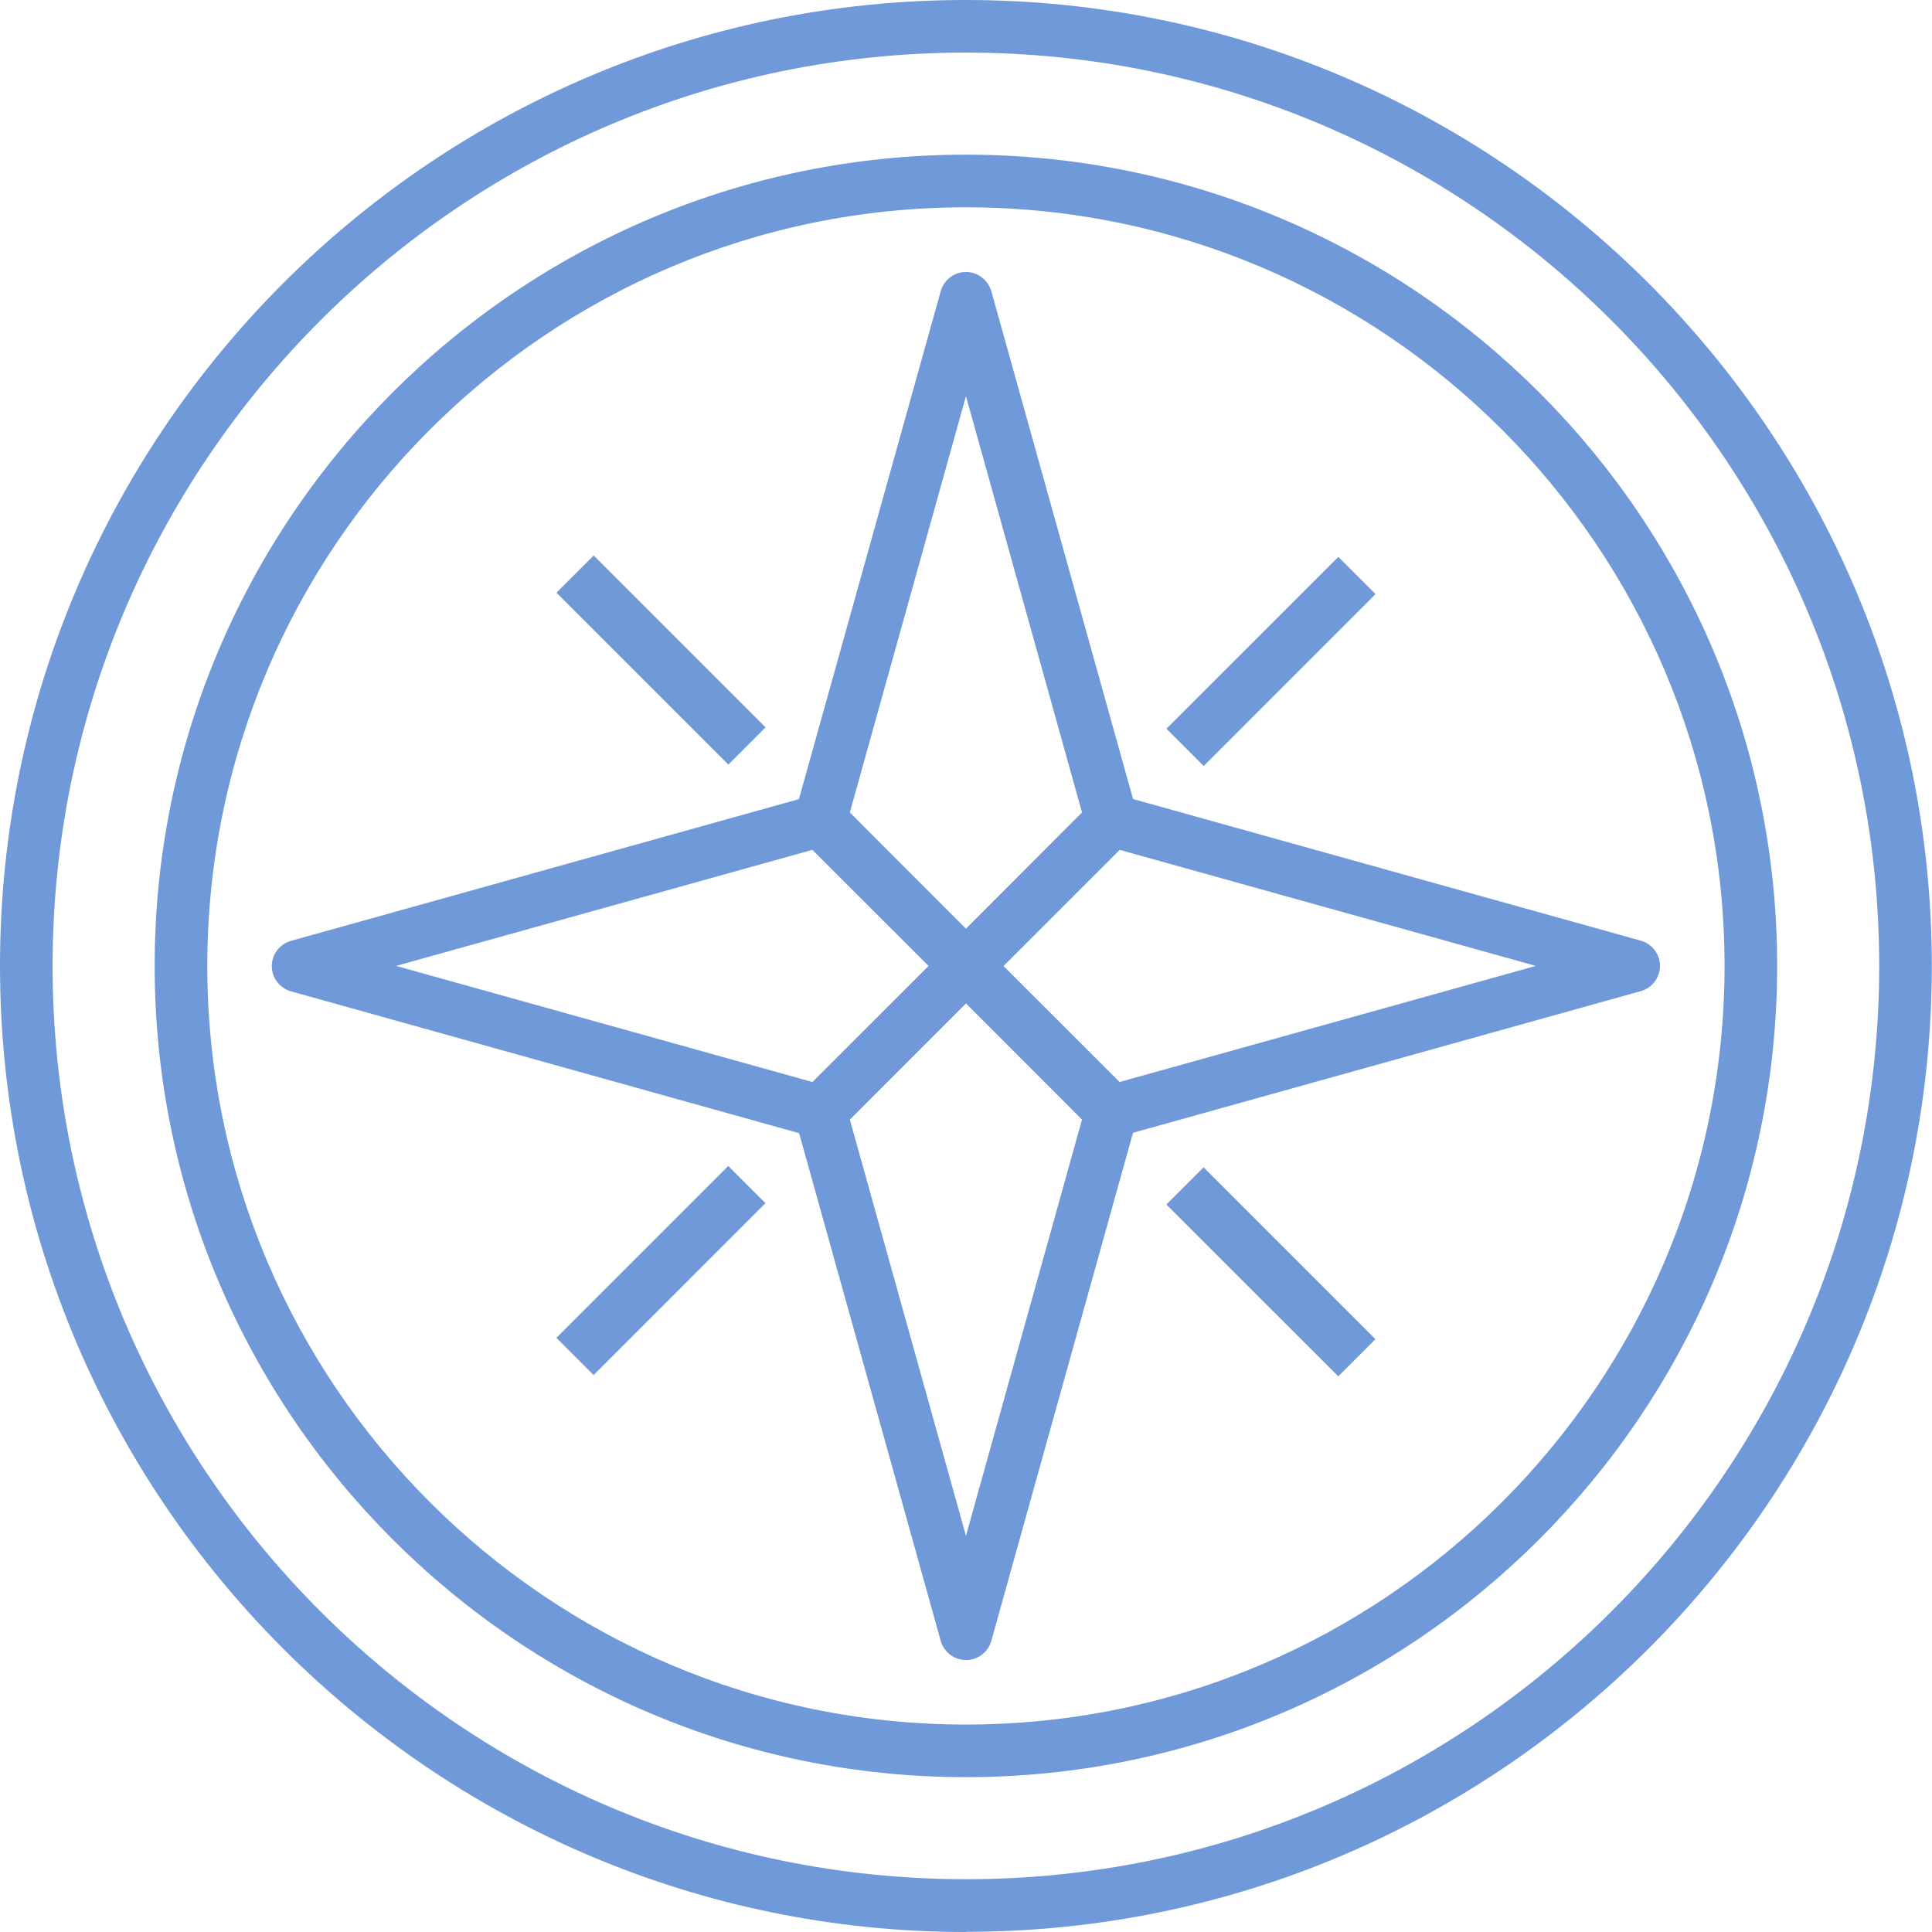
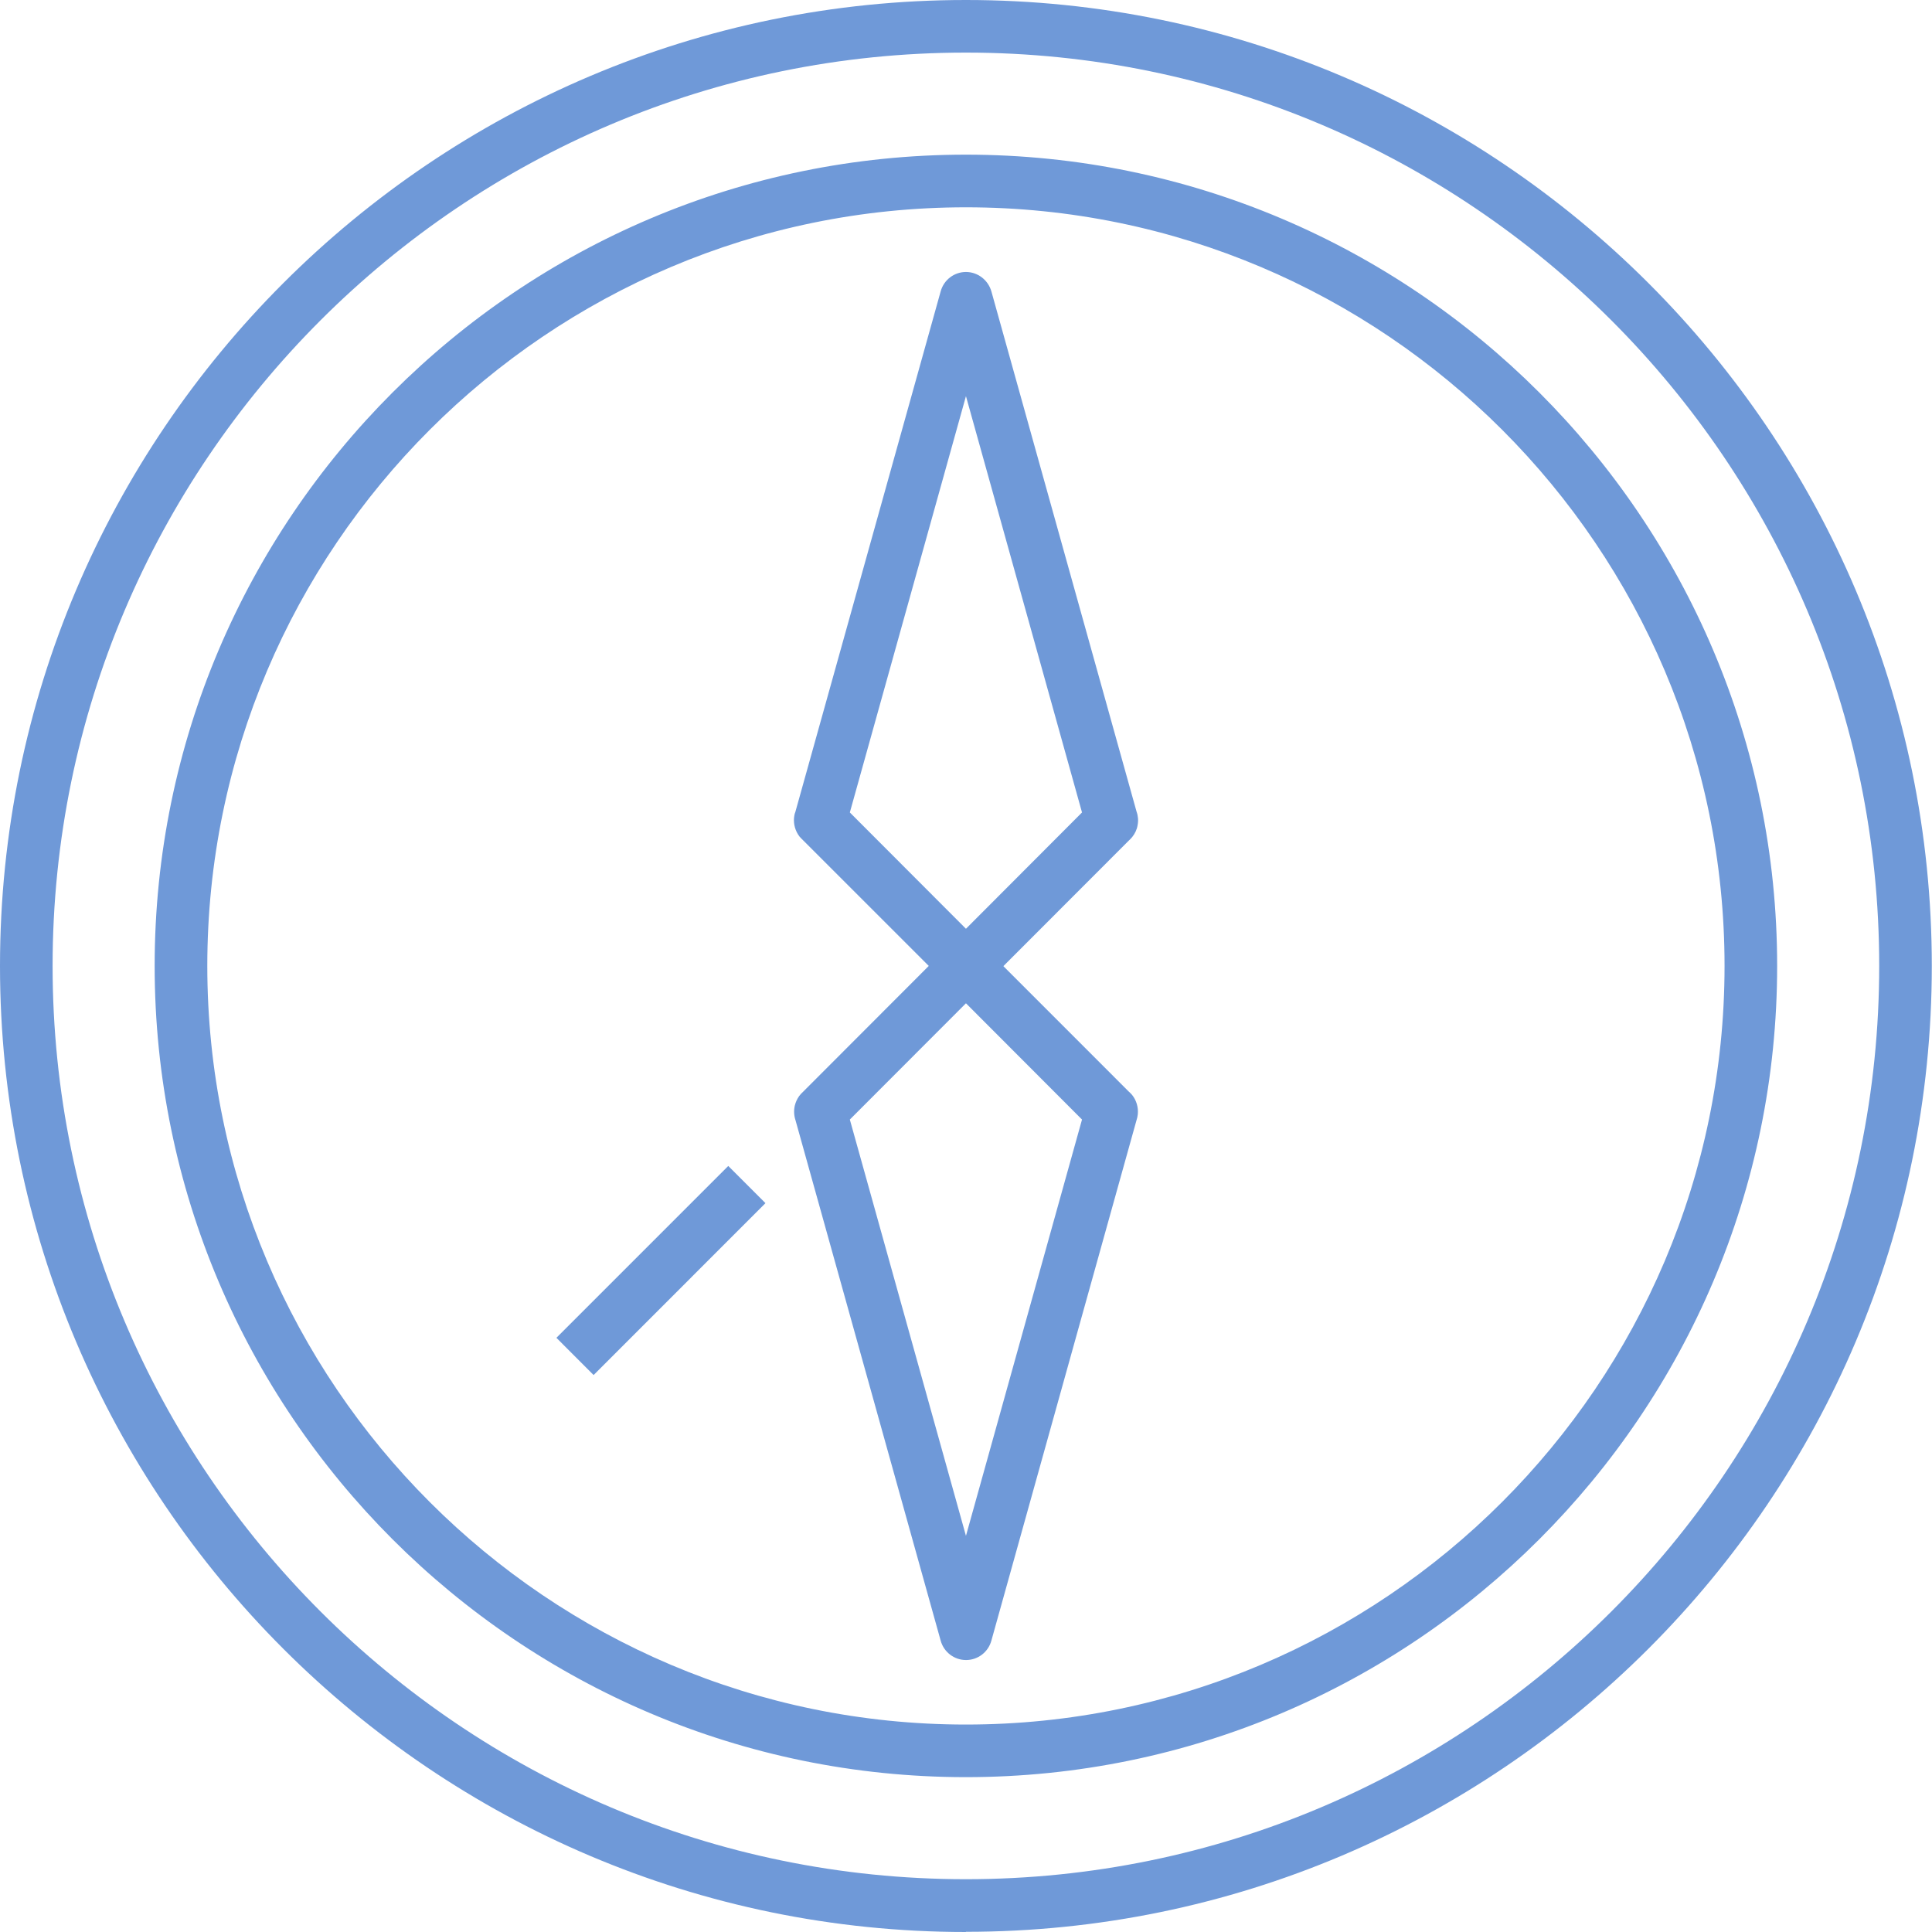
<svg xmlns="http://www.w3.org/2000/svg" width="40" height="40" viewBox="0 0 40 40" fill="none">
  <g clip-path="url(#clip0_5102_19910)">
    <path d="M19.999 20.543C19.853 20.543 19.715 20.485 19.614 20.383L16.629 17.399C16.6 17.373 16.575 17.344 16.549 17.315C16.466 17.203 16.426 17.065 16.44 16.927C16.444 16.887 16.451 16.85 16.466 16.814L19.476 6.031C19.541 5.795 19.755 5.631 19.999 5.631C20.242 5.631 20.456 5.795 20.525 6.031L23.531 16.803C23.564 16.894 23.571 16.992 23.553 17.083C23.539 17.174 23.499 17.257 23.441 17.33C23.419 17.355 23.397 17.381 23.372 17.402L20.387 20.39C20.285 20.492 20.147 20.55 20.002 20.55L19.999 20.543ZM17.595 16.821L19.999 19.229L22.402 16.821L19.999 8.202L17.595 16.821Z" fill="#6F99D8" />
    <path d="M19.999 34.369C19.756 34.369 19.541 34.205 19.476 33.969L16.47 23.193C16.437 23.095 16.433 22.99 16.455 22.892C16.473 22.819 16.502 22.754 16.546 22.692C16.571 22.66 16.6 22.627 16.629 22.602L19.614 19.613C19.817 19.41 20.18 19.41 20.384 19.613L23.368 22.598C23.393 22.62 23.415 22.642 23.437 22.667C23.528 22.779 23.571 22.925 23.557 23.07C23.553 23.113 23.542 23.157 23.528 23.201L20.525 33.969C20.46 34.205 20.246 34.369 20.002 34.369H19.999ZM17.595 23.179L19.999 31.798L22.402 23.179L19.999 20.772L17.595 23.179Z" fill="#6F99D8" />
-     <path d="M23.019 23.56C22.975 23.56 22.932 23.556 22.892 23.545C22.819 23.527 22.754 23.498 22.692 23.455C22.659 23.429 22.63 23.404 22.605 23.371L19.617 20.387C19.515 20.285 19.457 20.147 19.457 20.002C19.457 19.857 19.515 19.718 19.617 19.617L22.601 16.632C22.627 16.603 22.656 16.574 22.685 16.552C22.797 16.469 22.932 16.429 23.073 16.444C23.113 16.447 23.153 16.458 23.193 16.469L33.969 19.475C34.205 19.541 34.368 19.755 34.368 19.998C34.368 20.241 34.205 20.456 33.969 20.521L23.193 23.527C23.135 23.545 23.077 23.556 23.019 23.556V23.56ZM20.771 19.998L23.179 22.402L31.798 19.998L23.179 17.595L20.771 19.998Z" fill="#6F99D8" />
-     <path d="M16.98 23.56C16.962 23.56 16.94 23.56 16.922 23.56C16.886 23.556 16.846 23.549 16.81 23.535L6.026 20.525C5.79 20.459 5.627 20.245 5.627 20.002C5.627 19.759 5.79 19.544 6.026 19.479L16.799 16.473C16.897 16.44 16.998 16.433 17.096 16.458C17.169 16.473 17.242 16.505 17.303 16.553C17.336 16.578 17.369 16.607 17.394 16.636L20.382 19.62C20.484 19.722 20.542 19.86 20.542 20.005C20.542 20.151 20.484 20.289 20.382 20.39L17.394 23.375C17.369 23.404 17.34 23.429 17.311 23.455C17.213 23.527 17.096 23.567 16.98 23.567V23.56ZM8.201 19.998L16.821 22.402L19.228 19.998L16.821 17.595L8.201 19.998Z" fill="#6F99D8" />
    <path d="M15.078 24.14L11.52 27.698L12.29 28.469L15.848 24.91L15.078 24.14Z" fill="#6F99D8" />
-     <path d="M24.919 24.168L24.148 24.938L27.707 28.496L28.477 27.726L24.919 24.168Z" fill="#6F99D8" />
-     <path d="M27.709 11.53L24.15 15.088L24.921 15.859L28.479 12.3L27.709 11.53Z" fill="#6F99D8" />
-     <path d="M12.292 11.501L11.521 12.271L15.08 15.83L15.85 15.059L12.292 11.501Z" fill="#6F99D8" />
    <path d="M19.998 40C8.972 40 0 31.028 0 19.998C0 8.968 8.972 0 19.998 0C31.025 0 39.996 8.972 39.996 19.998C39.996 31.025 31.025 39.996 19.998 39.996V40ZM19.998 1.089C9.571 1.089 1.089 9.574 1.089 19.998C1.089 30.422 9.571 38.907 19.998 38.907C30.426 38.907 38.907 30.426 38.907 19.998C38.907 9.571 30.426 1.089 19.998 1.089ZM19.998 36.794C10.736 36.794 3.202 29.26 3.202 19.998C3.202 10.736 10.736 3.202 19.998 3.202C29.26 3.202 36.794 10.736 36.794 19.998C36.794 29.26 29.26 36.794 19.998 36.794ZM19.998 4.292C11.339 4.292 4.292 11.339 4.292 19.998C4.292 28.657 11.339 35.705 19.998 35.705C28.657 35.705 35.705 28.657 35.705 19.998C35.705 11.339 28.661 4.292 19.998 4.292Z" fill="#6F99D8" />
  </g>
  <defs>
    <clipPath id="clip0_5102_19910">
      <rect width="40" height="40" fill="white" />
    </clipPath>
  </defs>
</svg>